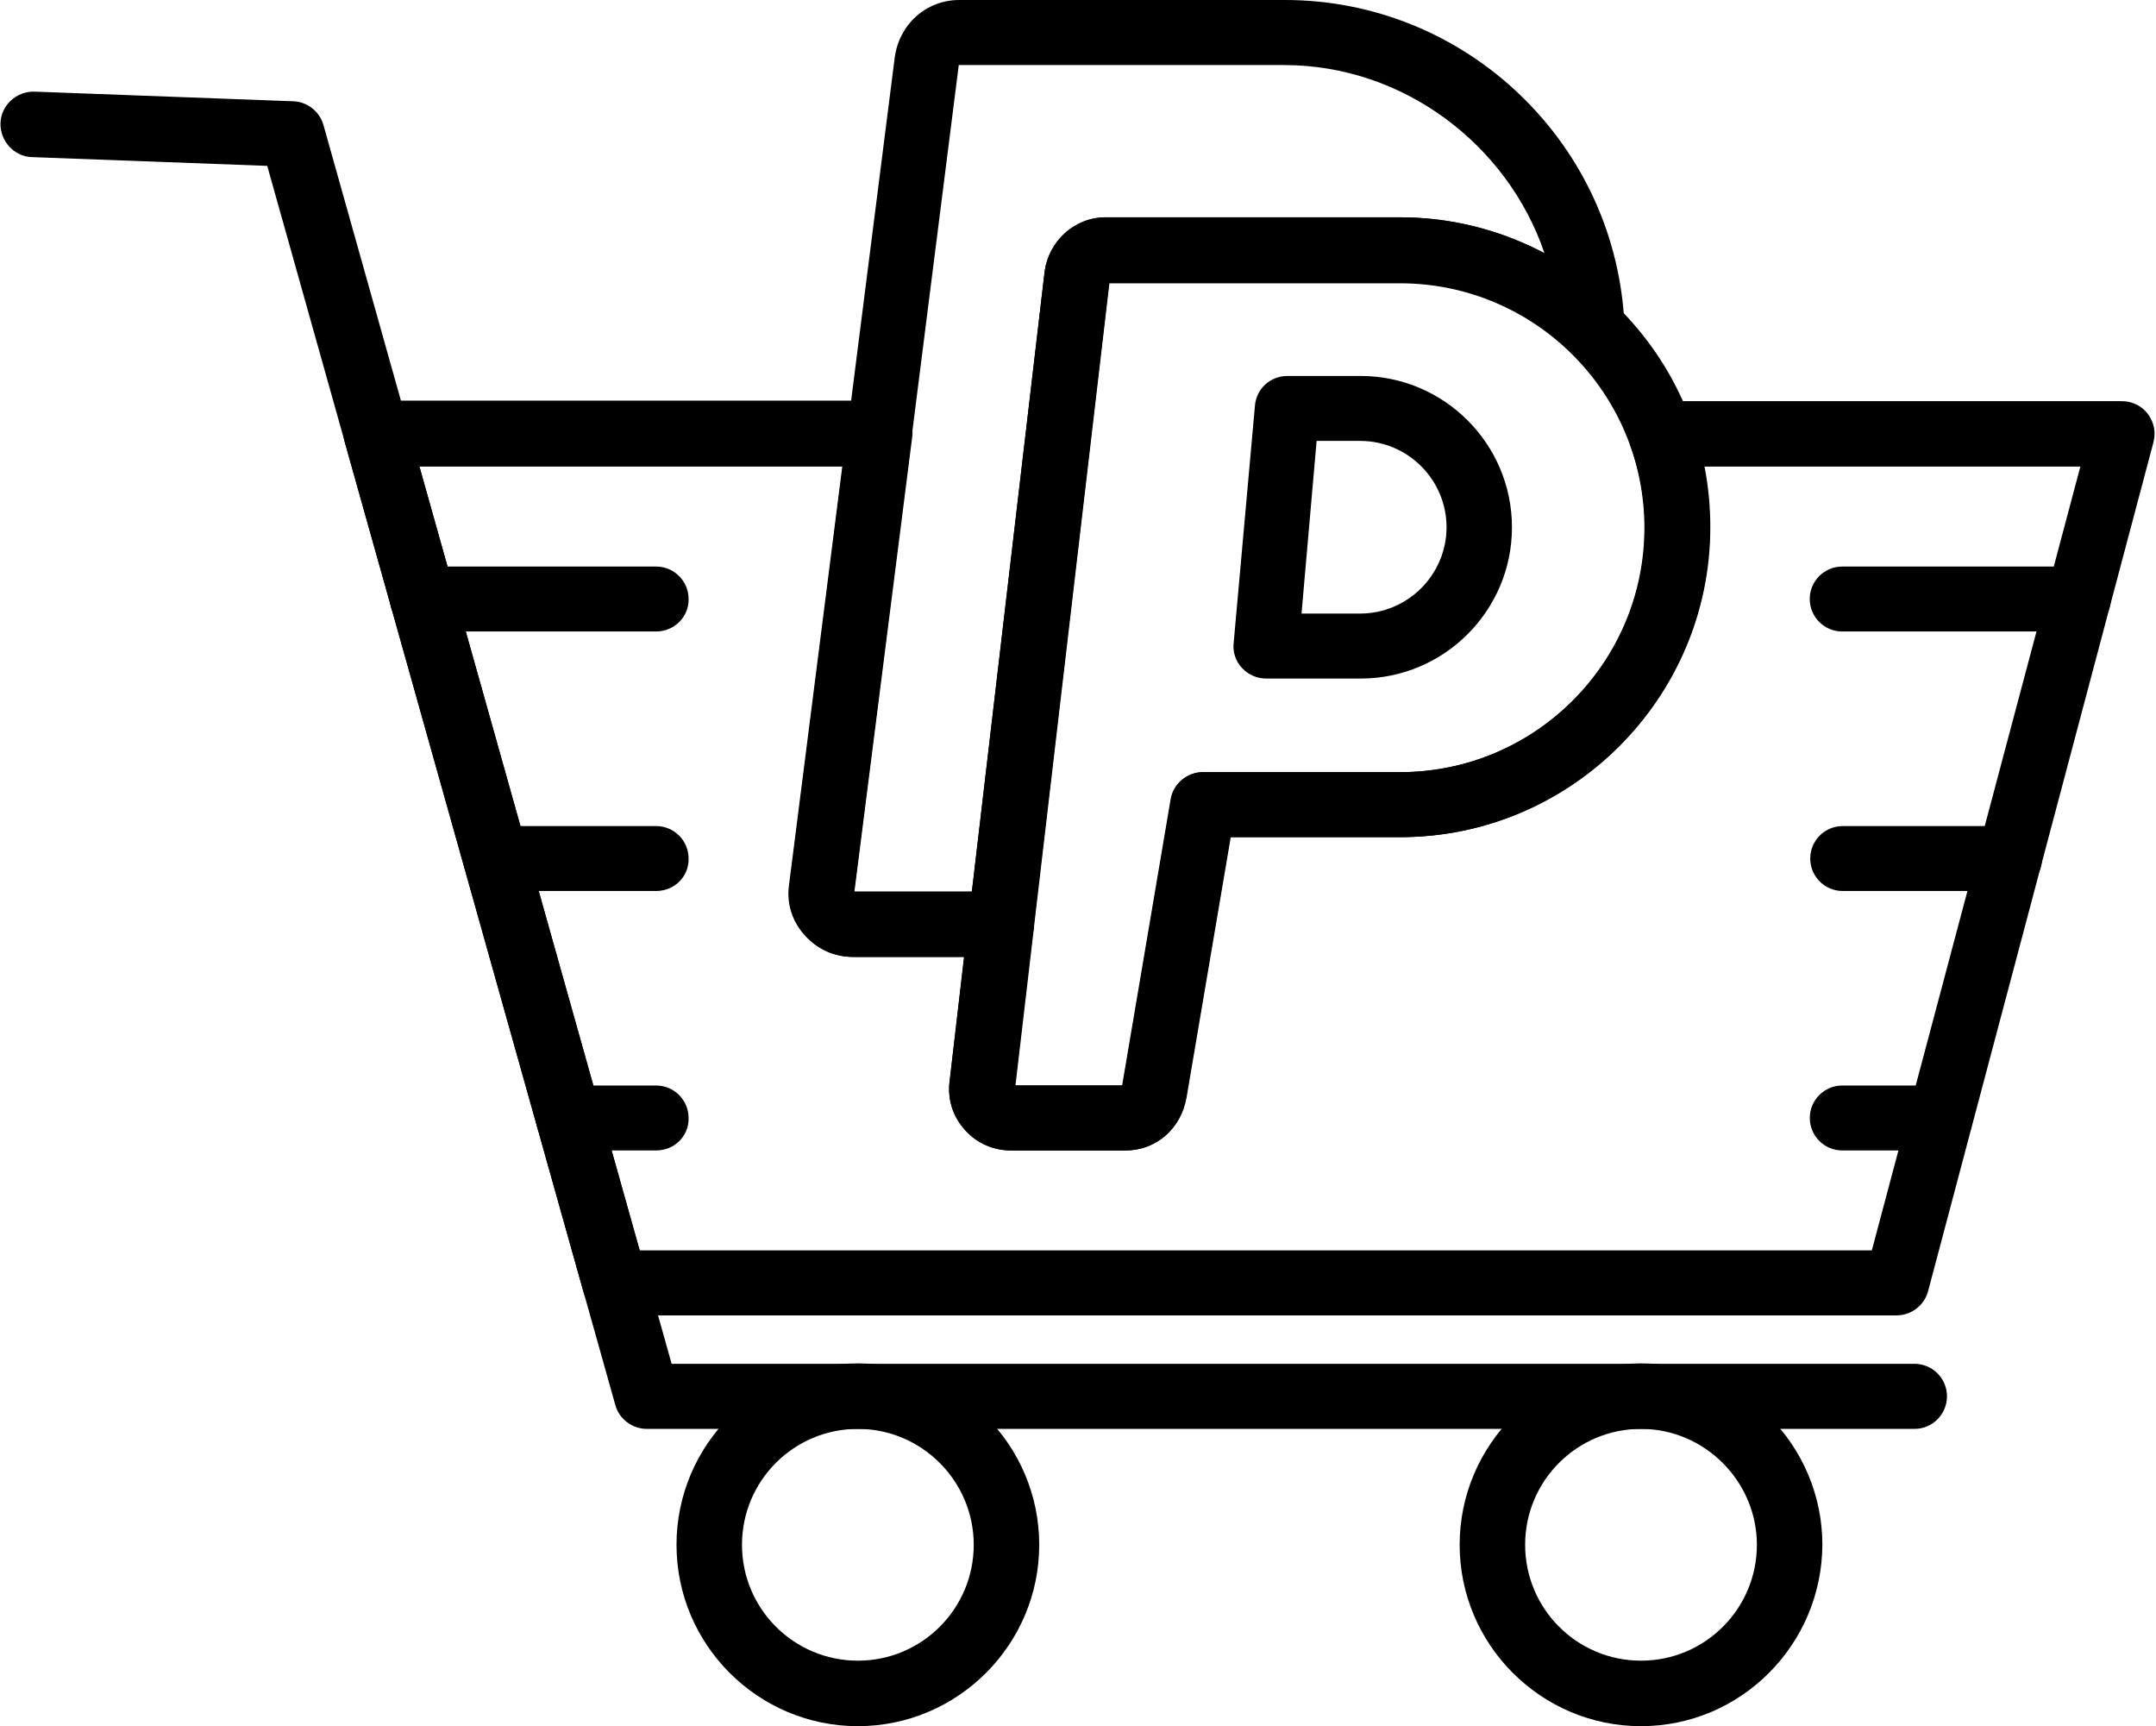
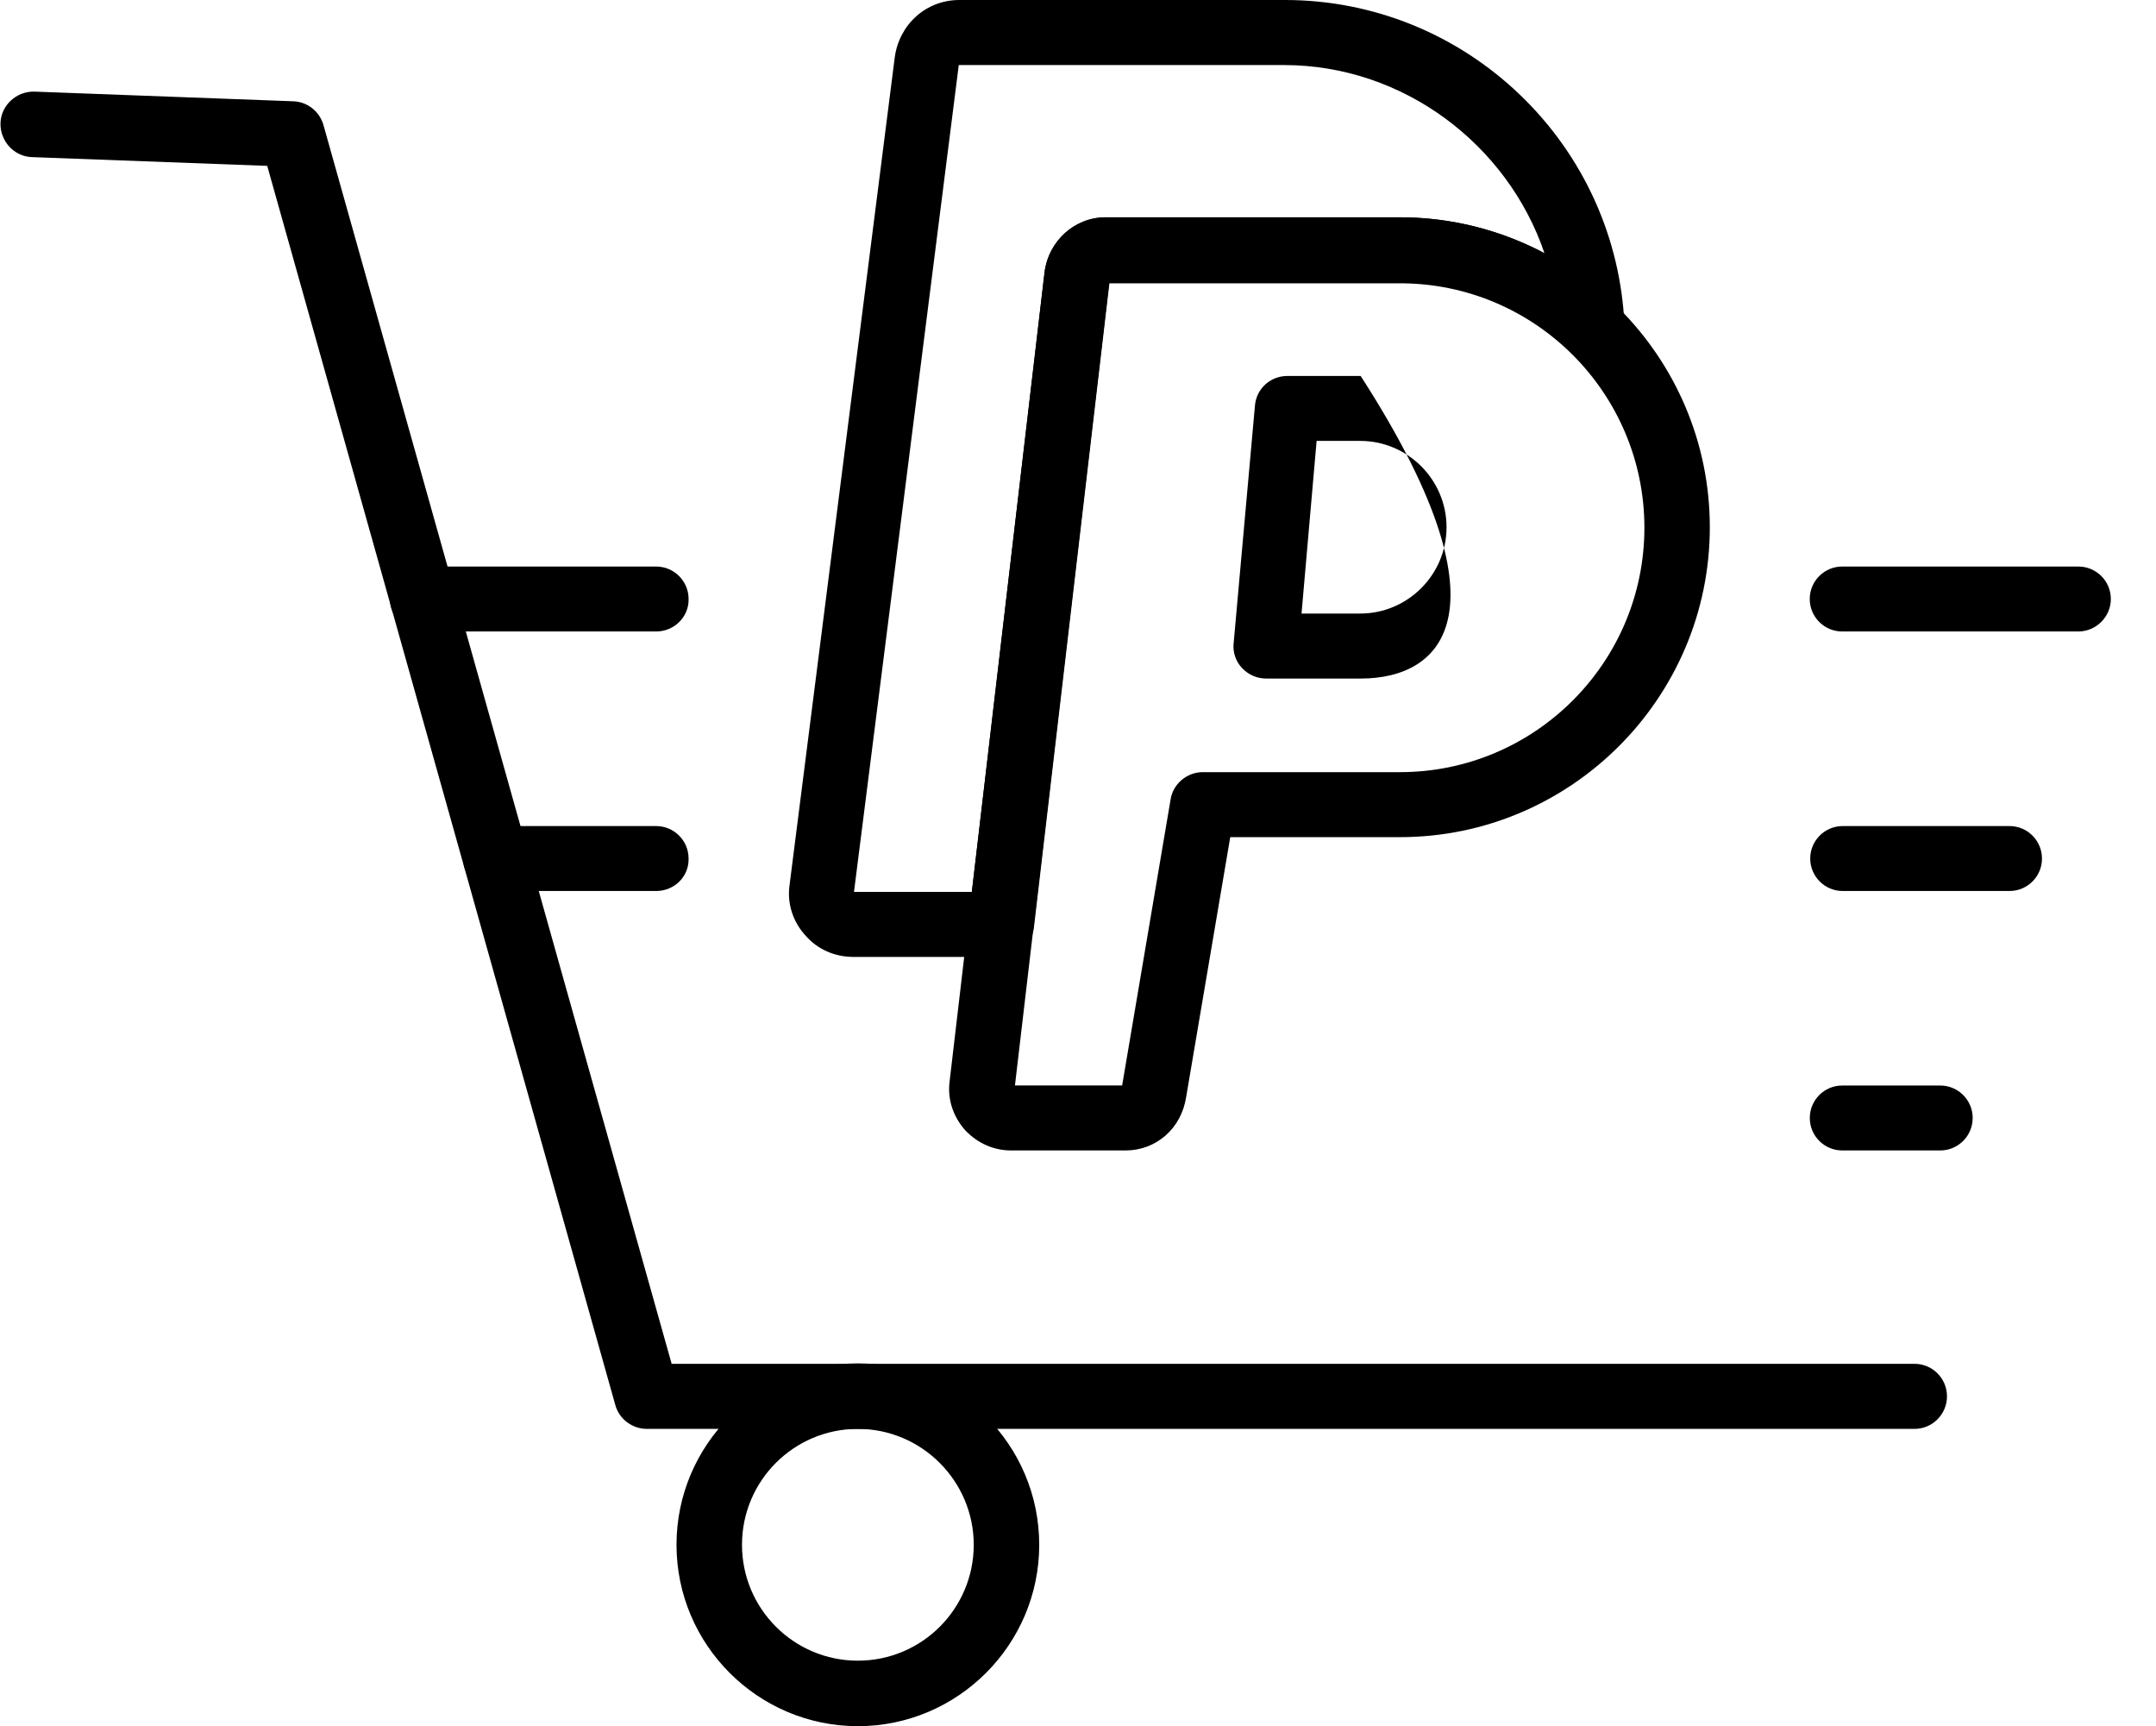
<svg xmlns="http://www.w3.org/2000/svg" height="2801.6" preserveAspectRatio="xMidYMid meet" version="1.0" viewBox="188.9 541.6 3499.9 2801.6" width="3499.9" zoomAndPan="magnify">
  <g>
    <g clip-rule="evenodd" fill-rule="evenodd" id="change1_1">
-       <path d="M1574.4,1988.4L1574.4,1988.4L1574.4,1988.4L1574.4,1988.4z M1227.2,2571L869.8,1298.9h686.4l-86.6,680.1 c-3.9,29.9,5.5,59,26.8,81.9c20.5,22,48,33.8,77.1,33.8h180.3l-23.6,203.9c-3.1,28.3,5.5,55.9,26,77.9 c18.9,21.3,45.7,32.3,74,32.3H2016c49.6,0,90.5-35.4,99.2-86.6l71.6-421.9h275.5c277.1,0,503-225.9,503-503 c0-33.1-3.1-66.1-9.4-98.4H3566L3227.5,2571L1227.2,2571L1227.2,2571z M3267.6,2676.5H1187.1c-23.6,0-44.9-15.7-51.2-38.6 L748.6,1259.5c-4.7-15.7-1.6-33.1,8.7-46.4c10.2-13.4,26-21.3,42.5-21.3h817.1c15,0,29.9,6.3,40.1,18.1c10.2,11,15,26.8,12.6,41.7 l-93.7,736.8h238.5c15,0,29.9,6.3,39.4,18.1c10.2,11,15,26,13.4,41.7l-29.9,255.1h174l78.7-464.4c3.9-25.2,26.8-44.1,52-44.1 h320.4c218.8,0,396.7-177.9,396.7-396.7c0-45.7-7.9-90.5-23.6-133.8c-5.5-16.5-3.1-34.6,6.3-48.8c10.2-14.2,26-22.8,43.3-22.8 h748.6c16.5,0,32.3,7.9,41.7,20.5c10.2,13.4,13.4,29.9,9.4,45.7l-366,1378.4C3312.5,2660.7,3291.2,2676.5,3267.6,2676.5z" />
      <path d="M3296.8,2860.7H1239c-23.6,0-44.9-15.7-51.2-38.6L622.7,810.8l-381.8-14.2c-29.1-0.8-52-26-51.2-55.1 c0.8-29.1,26-52,55.1-51.2l420.4,15.7c22.8,0.8,42.5,16.5,48.8,38.6l565.2,2010.5h2017.6c29.1,0,52.7,23.6,52.7,52.7 C3349.5,2837,3325.9,2860.7,3296.8,2860.7z" />
      <path d="M1581.5,2860.7c-103.9,0-188.1,84.2-188.1,188.1c0,103.9,84.2,188.1,188.1,188.1s188.1-84.2,188.1-188.1 C1769.6,2945.7,1685.4,2860.7,1581.5,2860.7L1581.5,2860.7z M1581.5,3343.2c-162.2,0-294.4-132.2-294.4-294.4 s132.2-294.4,294.4-294.4s294.4,132.2,294.4,294.4C1875.9,3211,1743.6,3343.2,1581.5,3343.2z" />
-       <path d="M2852.8,2860.7c-103.9,0-188.1,84.2-188.1,188.1c0,103.9,84.2,188.1,188.1,188.1 c103.9,0,188.1-84.2,188.1-188.1C3040.9,2945.7,2955.9,2860.7,2852.8,2860.7L2852.8,2860.7z M2852.8,3343.2 c-162.2,0-294.4-132.2-294.4-294.4s132.2-294.4,294.4-294.4c162.2,0,294.4,132.2,294.4,294.4 C3146.4,3211,3014.9,3343.2,2852.8,3343.2z" />
      <path d="M1836.5,2303.3h174l78.7-464.4c3.9-25.2,26.8-44.1,52-44.1h320.4c218.8,0,396.7-177.9,396.7-396.7 c0-218.8-177.9-396.7-396.7-396.7h-472.3L1836.5,2303.3L1836.5,2303.3z M2016,2408.8h-185.8c-28.3,0-54.3-11.8-74-32.3 c-19.7-22-29.1-49.6-26-77.9L1884.5,984c6.3-51.2,48.8-89.7,99.2-89.7h477.8c277.1,0,503,225.9,503,503s-225.9,503-503,503H2186 l-71.6,421.9C2106.5,2373.4,2065.6,2408.8,2016,2408.8z" />
-       <path d="M2301.7,1537.4h95.3c77.1,0,140.1-63,140.1-140.1c0-77.1-63-140.1-140.1-140.1h-70.8L2301.7,1537.4 L2301.7,1537.4z M2397.8,1642.9h-153.5c-15,0-29.1-6.3-39.4-17.3s-15-26-13.4-40.1l34.6-385.7c2.4-27.6,25.2-48,52.7-48h118.9 c135.4,0,245.6,110.2,245.6,245.6C2643.4,1532.7,2533.2,1642.9,2397.8,1642.9z" />
+       <path d="M2301.7,1537.4h95.3c77.1,0,140.1-63,140.1-140.1c0-77.1-63-140.1-140.1-140.1h-70.8L2301.7,1537.4 L2301.7,1537.4z M2397.8,1642.9h-153.5c-15,0-29.1-6.3-39.4-17.3s-15-26-13.4-40.1l34.6-385.7c2.4-27.6,25.2-48,52.7-48h118.9 C2643.4,1532.7,2533.2,1642.9,2397.8,1642.9z" />
      <path d="M1694,641.6L1694,641.6L1694,641.6L1694,641.6z M1575.2,1989.2h191.3L1884.5,984 c6.3-51.2,48.8-89.7,99.2-89.7h477.8c82.7,0,162.9,20.5,234.6,58.3c-59.8-176.3-229.1-305.4-422.7-305.4h-528.2v0.8l0,0 L1575.2,1989.2L1575.2,1989.2z M1813.7,2094.7h-239.3c-29.9,0-57.5-11.8-77.1-33.8c-21.3-22.8-30.7-52.7-26.8-81.9l170.8-1343.7 c7.1-54.3,51.2-93.7,104.7-93.7h529c142.5,0,278.7,55.1,381.8,154.3c103.1,99.2,162.9,232.2,169.2,373.9 c0.8,21.3-11.8,41.7-31.5,50.4c-19.7,8.7-42.5,4.7-58.3-10.2c-74.8-70.8-171.6-110.2-273.9-110.2H1990l-122.8,1047.8 C1863.3,2075,1841.2,2094.7,1813.7,2094.7z" />
      <path d="M1254,1566.5H874.6c-29.1,0-52.7-23.6-52.7-52.7c0-29.1,23.6-52.7,52.7-52.7H1254c29.1,0,52.7,23.6,52.7,52.7 C1307.5,1542.1,1283.9,1566.5,1254,1566.5z" />
      <path d="M1254,1987.7H993.4c-29.1,0-52.7-23.6-52.7-52.7c0-29.1,23.6-52.7,52.7-52.7H1254c29.1,0,52.7,23.6,52.7,52.7 C1307.5,1964,1283.9,1987.7,1254,1987.7z" />
-       <path d="M1254,2408.8h-142.5c-29.1,0-52.7-23.6-52.7-52.7s23.6-52.7,52.7-52.7H1254c29.1,0,52.7,23.6,52.7,52.7 C1307.5,2385.2,1283.9,2408.8,1254,2408.8z" />
      <path d="M3562.8,1566.5h-383.4c-29.1,0-52.7-23.6-52.7-52.7c0-29.1,23.6-52.7,52.7-52.7h383.4 c29.1,0,52.7,23.6,52.7,52.7C3615.6,1542.1,3592,1566.5,3562.8,1566.5z" />
      <path d="M3451,1987.7h-270.8c-29.1,0-52.7-23.6-52.7-52.7c0-29.1,23.6-52.7,52.7-52.7H3451 c29.1,0,52.7,23.6,52.7,52.7C3503.8,1964,3480.2,1987.7,3451,1987.7z" />
      <path d="M3338.5,2408.8h-159c-29.1,0-52.7-23.6-52.7-52.7s23.6-52.7,52.7-52.7h159c29.1,0,52.7,23.6,52.7,52.7 C3391.2,2385.2,3367.6,2408.8,3338.5,2408.8z" />
    </g>
  </g>
</svg>